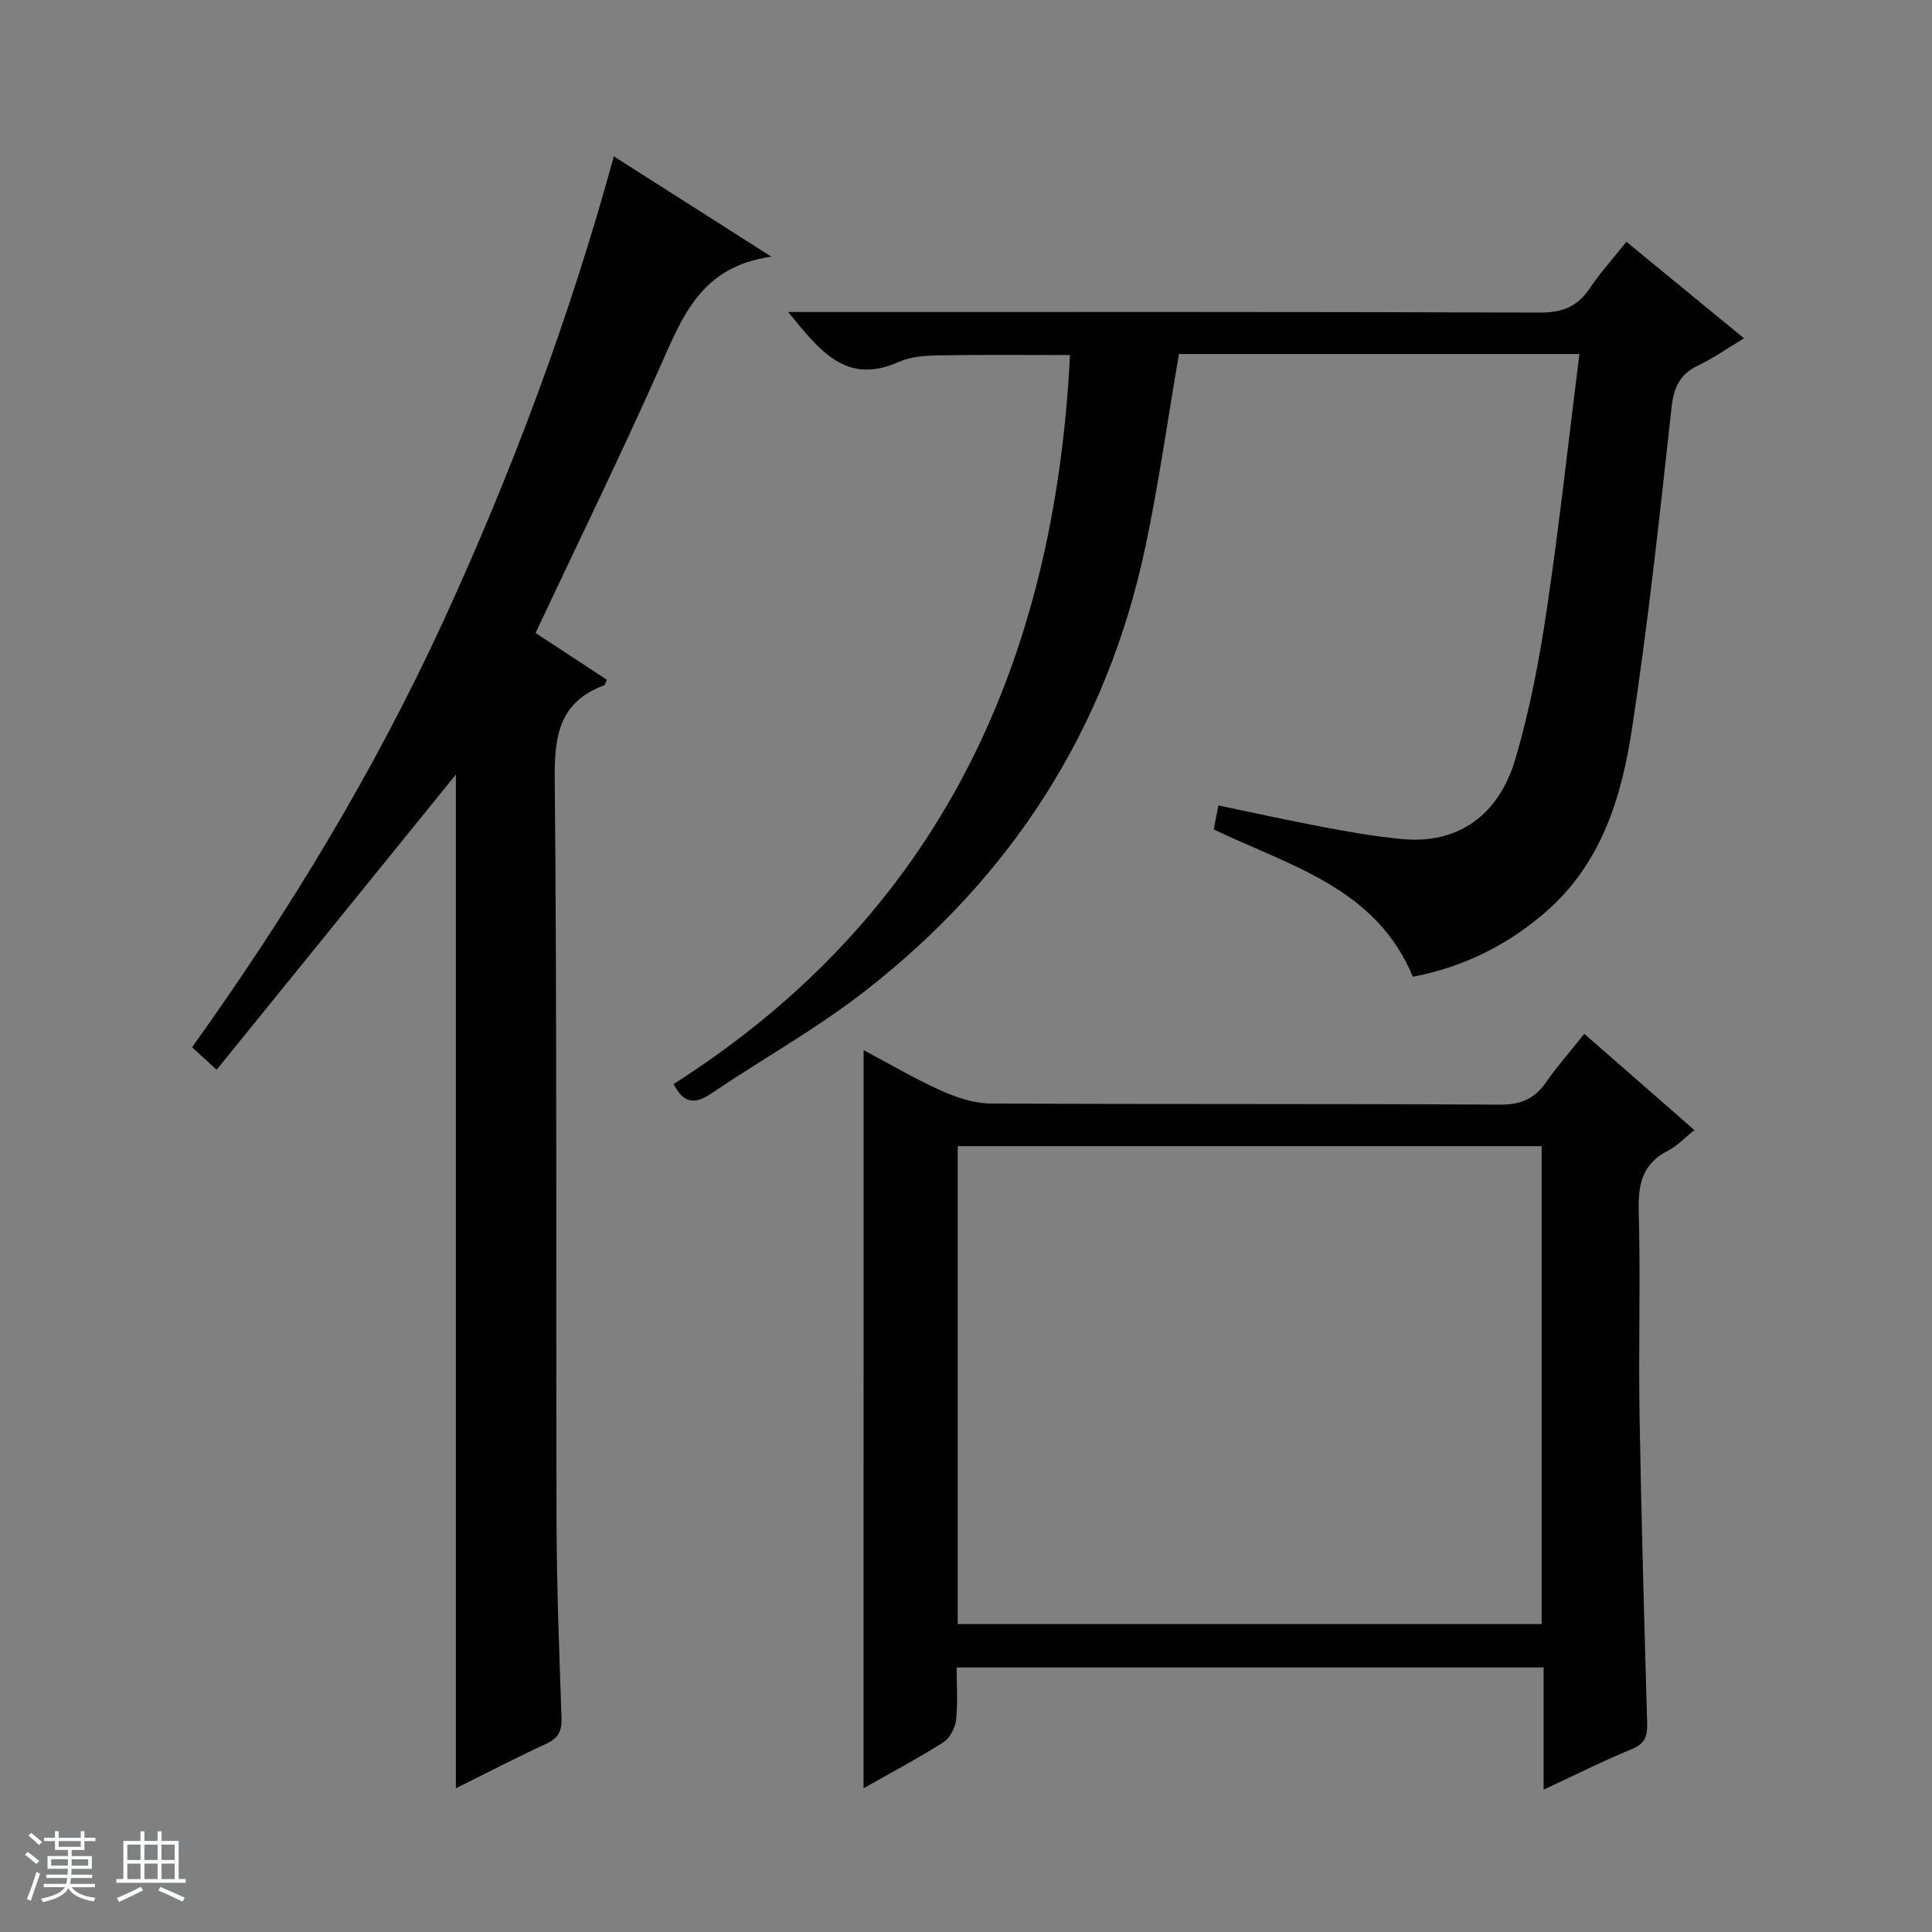
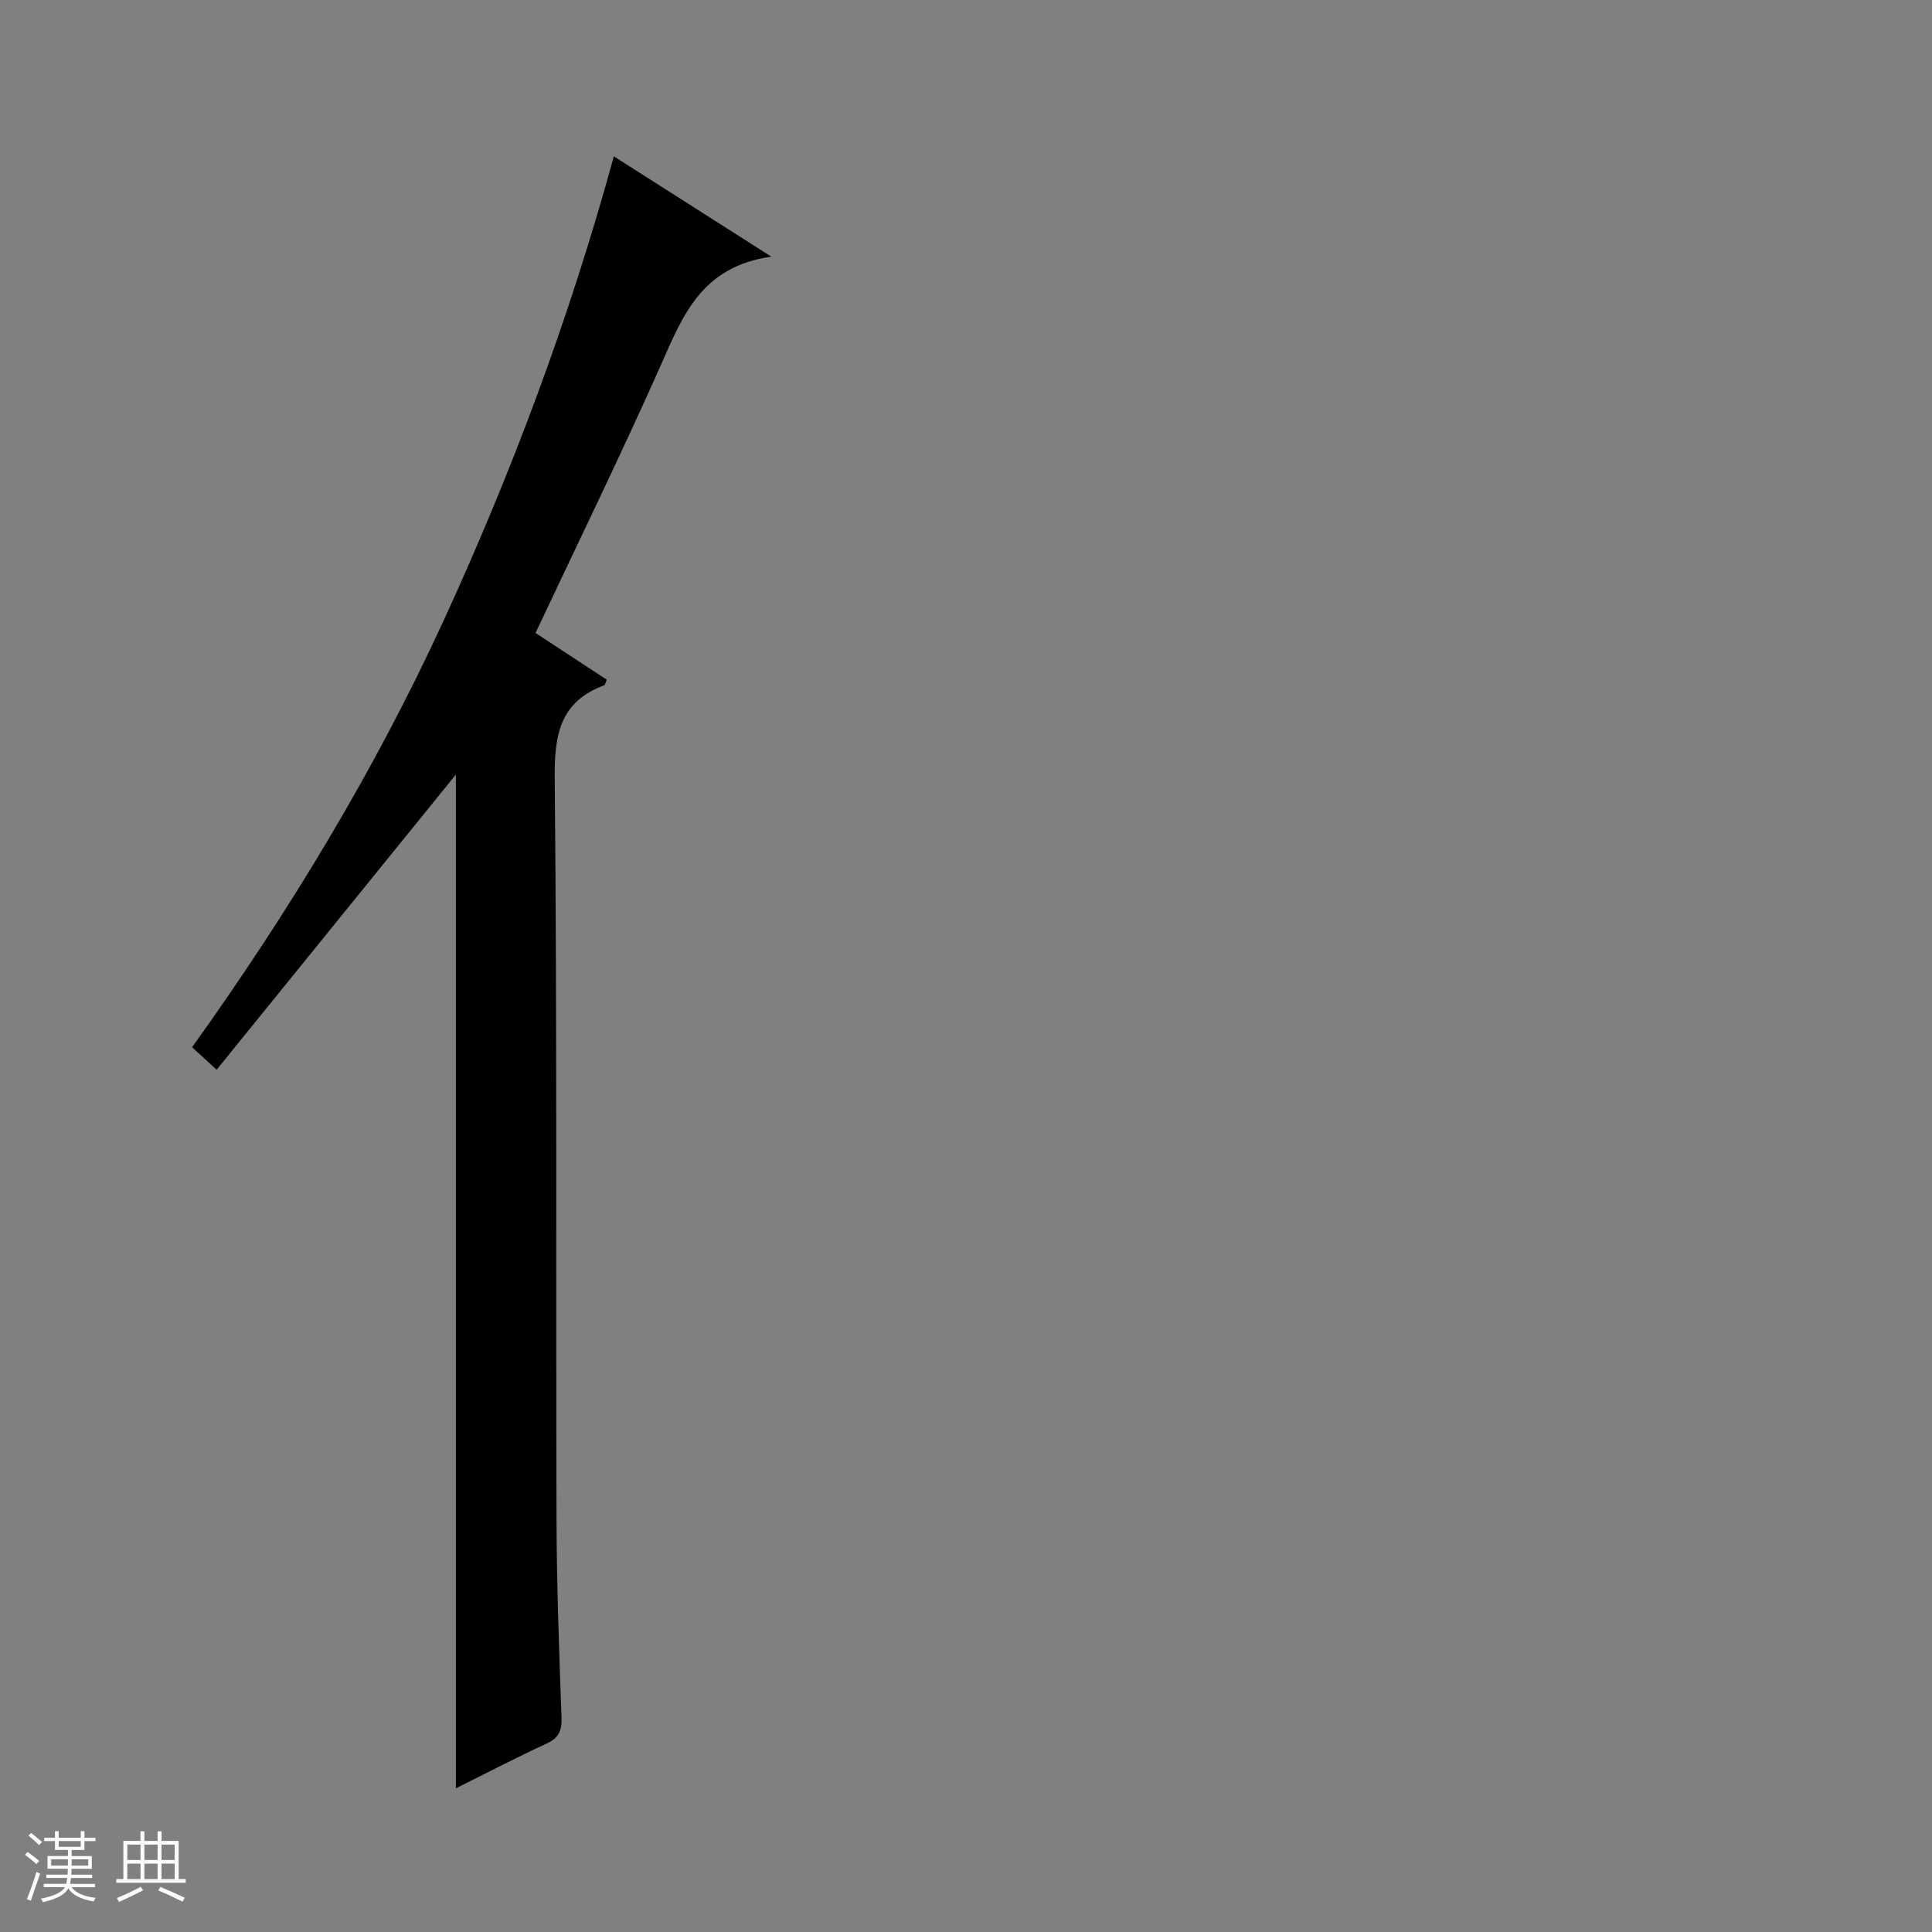
<svg xmlns="http://www.w3.org/2000/svg" enable-background="new 0 0 400 400" viewBox="0 0 400 400">
  <rect x="0" y="0" width="400" height="400" fill="#808080" stroke="none" />
  <path d="m5.17 384 .56-.58c.85.61 1.65 1.24 2.4 1.87l-.59.64c-.84-.73-1.63-1.38-2.37-1.93m1.22 9.53-.82-.34c.71-1.76 1.37-3.64 1.98-5.63.24.13.5.25.76.36-.6 1.67-1.24 3.54-1.92 5.61m-.5-13.5.57-.54c.56.44 1.31 1.06 2.26 1.87l-.64.64c-.68-.66-1.41-1.32-2.19-1.97m3.25.46h2.24v-1.36h.77v1.36h4.57v-1.36h.76v1.36h2.28v.69h-2.28v1.84h-2.64v1.26h4.18v2.64h-4.21c0 .45-.02.86-.05 1.21h4.32v.69h-4.38c-.04.34-.1.75-.19 1.22h5.15v.69h-4.82c.87 1.19 2.51 1.92 4.93 2.19-.17.31-.3.57-.37.76-2.77-.49-4.52-1.41-5.26-2.76-.56 1.26-2.3 2.23-5.24 2.9-.12-.24-.26-.48-.43-.72 2.73-.55 4.38-1.34 4.96-2.38h-4.38v-.69h4.65c.1-.38.17-.79.21-1.22h-4.32v-.69h4.4c.03-.34.05-.75.05-1.21h-4.2v-2.64h4.23v-1.26h-2.69v-1.84h-2.24zm1.46 4.46v1.29h3.45c.01-.4.02-.57.01-.53v-.32-.45h-3.46zm1.55-2.59h4.57v-1.19h-4.57zm6.11 2.59h-3.42v.77c-.01.19-.01.37-.02.53h3.44z" fill="#fafbfc" />
  <path d="m32.63 379.16h.82v1.98h3.54v7.89h1.46v.78h-14.37v-.78h1.46v-7.89h3.54v-1.98h.82v1.98h2.73zm-3.49 11.48.5.73c-1.61.82-3.28 1.63-5 2.41-.13-.27-.28-.55-.44-.82 1.75-.72 3.4-1.49 4.94-2.32m-2.78-5.55h2.73v-3.18h-2.73zm0 3.95h2.73v-3.2h-2.73zm3.54-3.95h2.73v-3.18h-2.73zm0 3.95h2.73v-3.2h-2.73zm7.89 4.68c-1.84-.92-3.51-1.7-5.02-2.32l.45-.73c1.89.8 3.57 1.55 5.04 2.23zm-1.62-11.81h-2.73v3.18h2.73zm-2.73 7.13h2.73v-3.2h-2.73v3.19z" fill="#fafbfc" />
  <g fill="#000001">
-     <path d="m139.46 224.44c55.02-35.04 78.9-87.21 82.07-150.93-8.96 0-18.02-.1-27.09.06-2.8.05-5.84.23-8.32 1.35-11.05 4.94-16.45-2.44-22.94-10.32h6.62c49.66 0 99.32-.07 148.98.12 4.69.02 7.83-1.24 10.39-5.07 2.11-3.17 4.71-6.01 7.56-9.59 8.02 6.58 15.88 13.03 24.35 19.98-3.56 2.14-6.38 4.15-9.47 5.61-3.93 1.86-5.11 4.68-5.57 8.98-2.41 22.11-4.8 44.25-8.15 66.23-2.16 14.2-6.32 27.94-17.9 37.98-7.97 6.91-17.03 11.37-27.47 13.39-7.66-18.44-25.35-22.89-41.23-30.51.26-1.33.56-2.88.97-4.96 7.39 1.53 14.6 3.14 21.86 4.5 5.38 1.01 10.79 1.97 16.23 2.47 11.27 1.03 19.89-4.65 23.42-16.68 2.93-9.98 4.91-20.31 6.44-30.62 2.61-17.54 4.54-35.19 6.79-53.14-28.12 0-55.7 0-82.91 0-2.31 13.43-4.16 26.7-6.92 39.78-7.97 37.85-27.75 68.52-58.14 92.16-10.06 7.83-21.32 14.1-31.92 21.26-3.42 2.3-5.71 1.78-7.65-2.05z" />
    <path d="m127.09 32.37c10.89 6.94 20.95 13.34 32.61 20.77-14.46 2.02-18.35 12.24-22.87 22.43-8.22 18.51-17.13 36.72-25.95 55.48 4.96 3.25 9.88 6.48 14.75 9.68-.29.64-.35 1.08-.54 1.15-9.14 3.39-10.33 10.2-10.24 19.22.49 51.16.23 102.32.37 153.49.04 13.64.55 27.29 1.03 40.93.1 2.69-.47 4.25-3.03 5.44-6.29 2.91-12.45 6.11-18.84 9.29 0-70.44 0-140.29 0-209.88-16.28 20.09-32.74 40.4-49.53 61.11-2.34-2.14-3.61-3.31-5.08-4.66 20.04-27.98 37.68-57.07 51.97-88.1 14.24-30.97 26.17-62.81 35.35-96.35z" />
-     <path d="m178.8 217.42c5.19 2.75 10.46 5.87 16.02 8.37 3.22 1.45 6.88 2.67 10.34 2.68 35.15.19 70.31.02 105.46.24 4.36.03 7.16-1.29 9.54-4.73 2.26-3.26 4.92-6.25 7.85-9.93 7.62 6.66 15.03 13.14 22.8 19.92-2.11 1.68-3.6 3.32-5.45 4.25-5.2 2.64-6.23 6.77-6.08 12.3.38 14.15-.06 28.32.17 42.48.36 21.29.98 42.57 1.58 63.85.07 2.6-.44 4.15-3.13 5.26-5.94 2.44-11.69 5.34-18.31 8.42 0-8.93 0-17.01 0-25.3-40.67 0-80.75 0-121.53 0 0 3.67.27 7.29-.12 10.85-.18 1.65-1.27 3.77-2.61 4.63-5.3 3.37-10.87 6.31-16.54 9.53.01-51.04.01-101.75.01-152.82zm140.38 118.82c0-33.24 0-66.11 0-98.94-40.5 0-80.59 0-120.9 0v98.94z" />
  </g>
</svg>